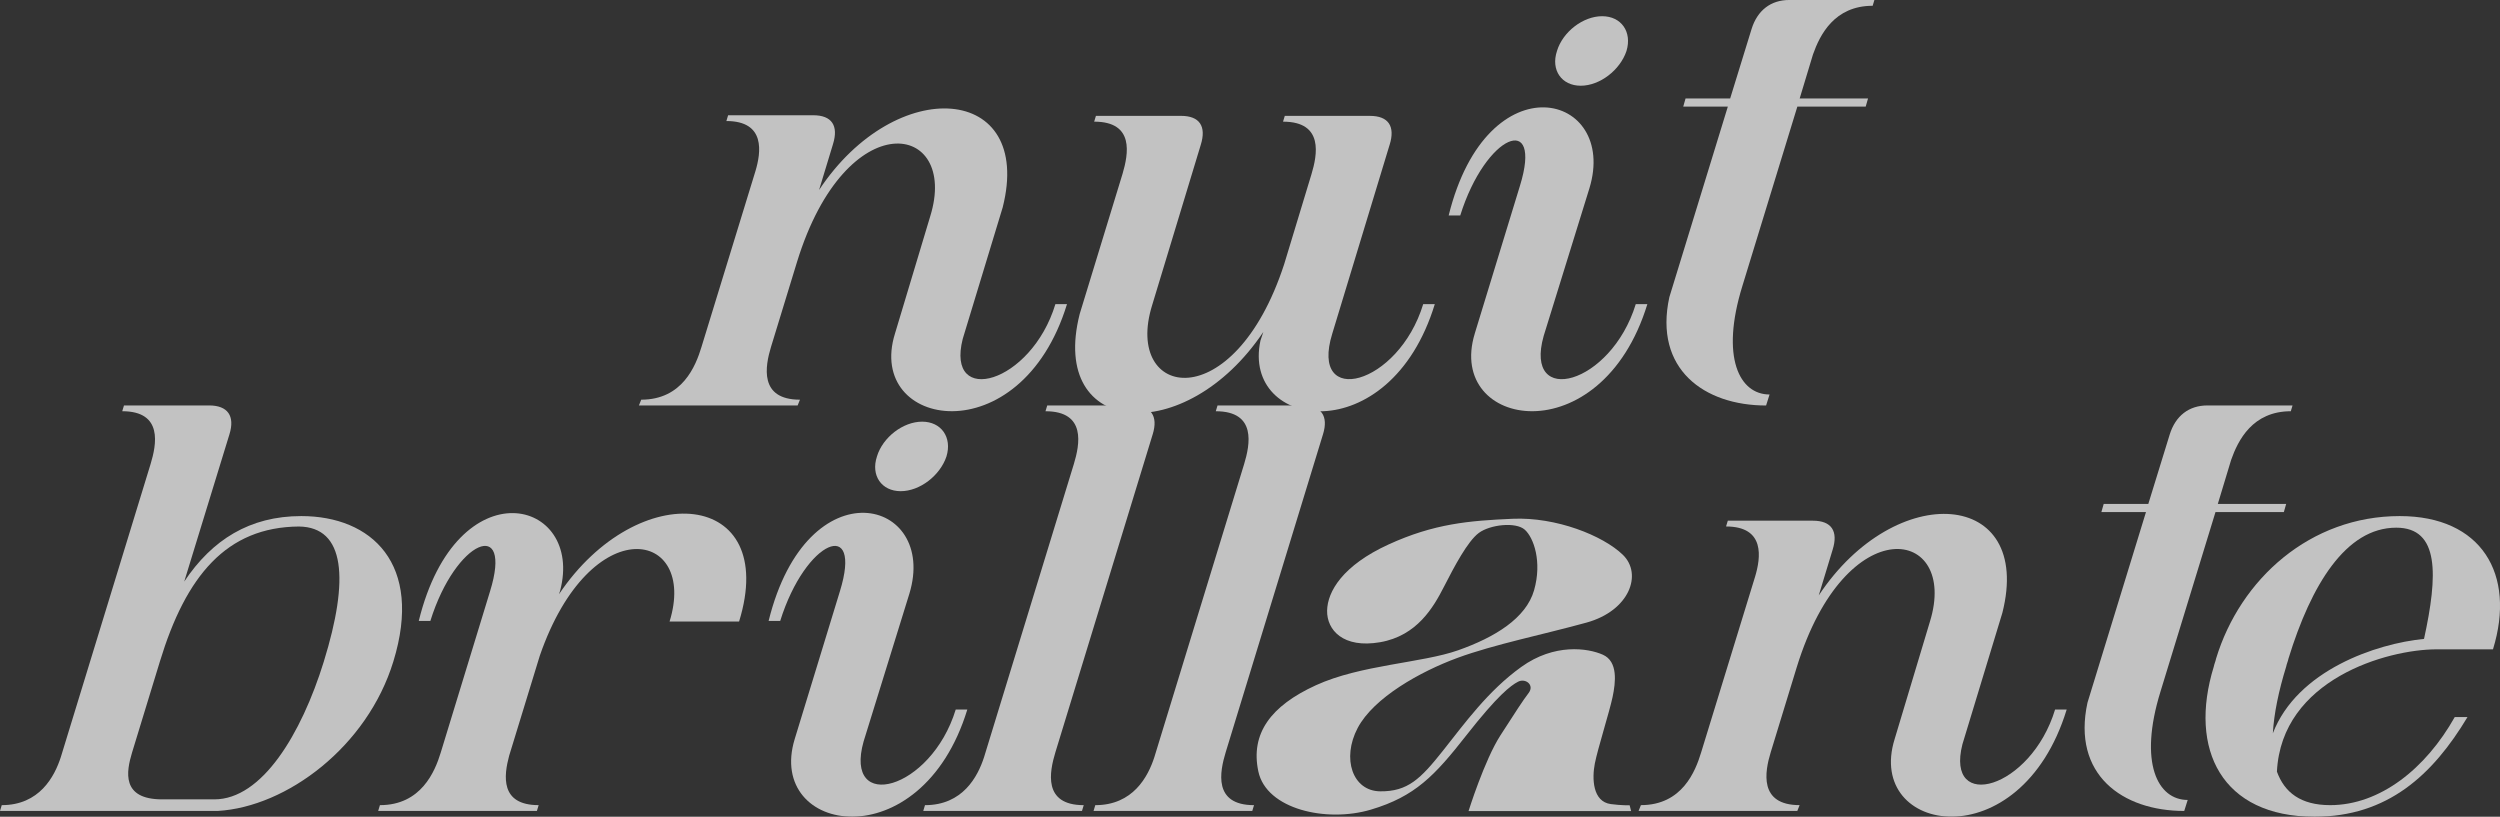
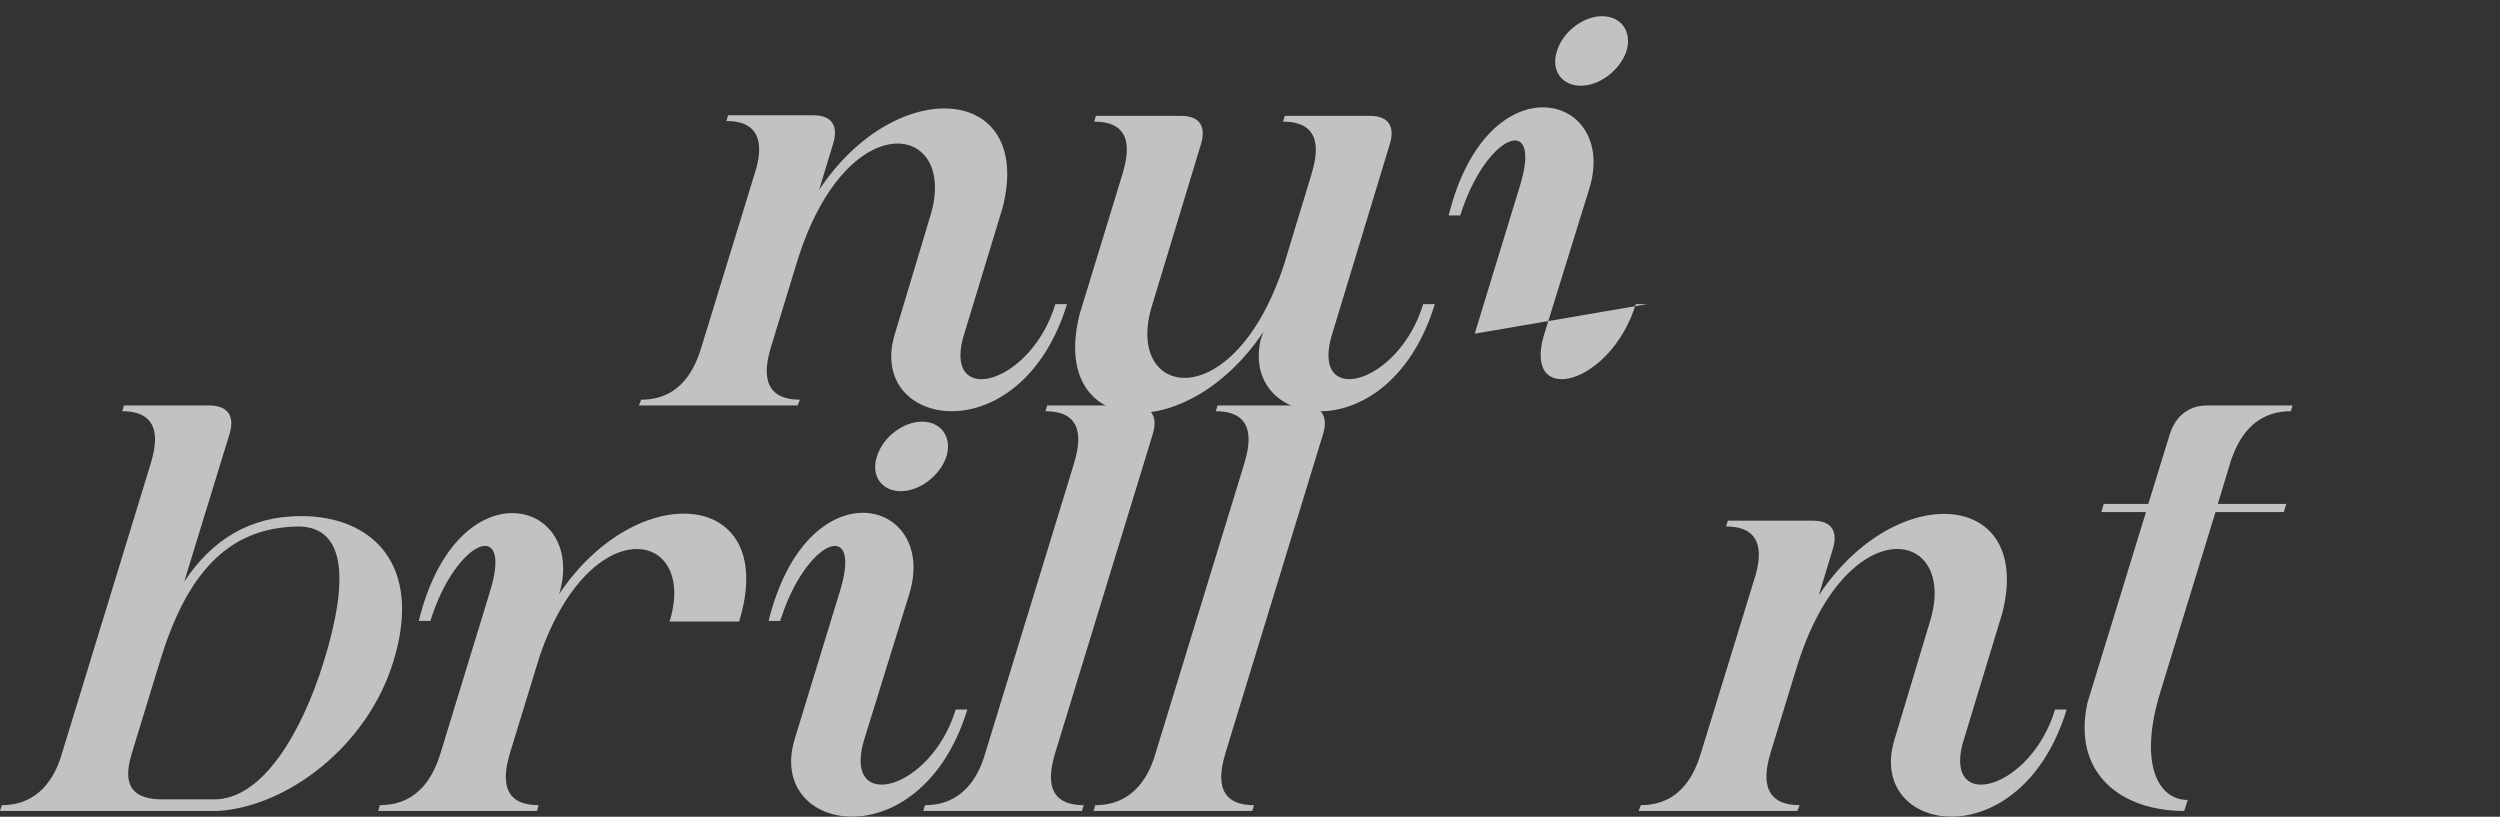
<svg xmlns="http://www.w3.org/2000/svg" id="b" width="178.12" height="58.191" viewBox="0 0 178.12 58.191">
  <rect x="0" y="0" width="178.12" height="58.191" fill="#333333" stroke="none" />
  <defs>
    <style>.d{fill:#fff;}.e{opacity:.7;}</style>
  </defs>
  <g id="c">
    <g class="e">
      <path class="d" d="M59.347,10.277l-.99,3.26c5.489-8.296,15.312-7.553,13.083,1.238l-2.847,9.369c-1.238,4.87,4.87,3.219,6.603-2.477h.826c-3.302,10.772-14.363,8.874-12.258,2.105l2.518-8.378c2.063-6.686-5.985-8.131-9.493,3.26l-1.857,6.067c-.413,1.362-.867,3.756,2.063,3.756l-.165.412h-11.309l.165-.412c2.93,0,3.88-2.394,4.293-3.756l3.838-12.506c.412-1.362.743-3.591-2.064-3.591l.124-.412h6.067c1.321,0,1.816.743,1.403,2.064Z" />
      <path class="d" d="M99.007,10.318l-4.086,13.455c-1.651,5.324,4.705,3.715,6.48-2.105h.826c-3.219,10.525-13.785,8.957-12.423,2.601l.206-.619c-5.531,8.255-15.312,7.511-13.084-1.28l3.054-9.988c.413-1.403.867-3.715-2.022-3.715l.124-.412h6.067c1.321,0,1.816.743,1.403,2.064l-3.466,11.432c-2.064,6.645,5.819,8.089,9.41-2.93l1.94-6.397c.412-1.362.908-3.756-2.022-3.756l.124-.412h6.067c1.32,0,1.816.743,1.403,2.064Z" />
-       <path class="d" d="M105.071,23.773l3.219-10.524c1.651-5.324-2.435-3.715-4.251,2.105h-.825c2.765-11.185,12.093-8.709,10.029-1.94l-3.26,10.524c-1.445,5.118,4.787,3.508,6.562-2.27h.826c-3.302,10.772-14.363,8.874-12.299,2.105ZM110.931,3.632c.412-1.362,1.857-2.477,3.219-2.477s2.146,1.115,1.734,2.477c-.454,1.362-1.899,2.476-3.26,2.476s-2.146-1.115-1.692-2.476Z" />
-       <path class="d" d="M133.423.412c-2.724,0-3.756,2.064-4.251,3.467l-.949,3.137h4.87l-.165.578h-4.87l-3.921,12.795c-1.568,5.076-.206,7.718,1.94,7.718l-.247.784c-4.416,0-8.007-2.6-6.893-7.718l4.168-13.579h-3.178l.165-.578h3.178l1.527-4.953c.413-1.321,1.362-2.064,2.683-2.064h6.067l-.124.412Z" />
+       <path class="d" d="M105.071,23.773l3.219-10.524c1.651-5.324-2.435-3.715-4.251,2.105h-.825c2.765-11.185,12.093-8.709,10.029-1.94l-3.26,10.524c-1.445,5.118,4.787,3.508,6.562-2.27h.826ZM110.931,3.632c.412-1.362,1.857-2.477,3.219-2.477s2.146,1.115,1.734,2.477c-.454,1.362-1.899,2.476-3.26,2.476s-2.146-1.115-1.692-2.476Z" />
      <path class="d" d="M.124,57.365c2.683,0,3.756-2.022,4.21-3.426l6.397-20.884c.412-1.362.908-3.756-2.022-3.756l.124-.412h6.067c1.321,0,1.857.743,1.445,2.064l-3.219,10.483c1.981-2.972,4.664-4.664,8.337-4.664,4.994,0,8.709,3.384,6.562,10.36-1.857,6.066-7.594,10.359-12.506,10.648H0l.124-.412ZM23.072,47.13c1.816-5.861,1.527-9.575-1.775-9.617-5.159.041-8.048,3.509-9.905,9.617l-1.981,6.48c-.413,1.362-.784,3.343,2.146,3.343h3.715c3.384,0,6.191-4.622,7.801-9.822Z" />
      <path class="d" d="M27.072,57.365c2.93,0,3.921-2.394,4.333-3.756l3.508-11.474c1.651-5.324-2.435-3.715-4.251,2.105h-.826c2.724-11.061,11.804-8.709,10.07-2.146l-.082.247c5.654-8.419,15.725-7.429,12.835,1.94h-4.953c2.022-6.521-5.613-8.048-9.245,2.435l-2.188,7.14c-.372,1.403-.66,3.509,2.105,3.509l-.124.412h-11.309l.124-.412Z" />
      <path class="d" d="M56.62,52.66l3.219-10.524c1.651-5.324-2.435-3.715-4.251,2.105h-.826c2.765-11.185,12.093-8.709,10.029-1.94l-3.26,10.524c-1.444,5.118,4.788,3.508,6.562-2.27h.826c-3.302,10.772-14.363,8.874-12.299,2.105ZM62.481,32.52c.413-1.362,1.857-2.477,3.22-2.477s2.146,1.115,1.733,2.477c-.454,1.362-1.898,2.476-3.26,2.476s-2.146-1.115-1.692-2.476Z" />
      <path class="d" d="M82.125,30.951l-6.934,22.659c-.412,1.362-.908,3.756,2.022,3.756l-.124.412h-11.309l.124-.412c2.683,0,3.756-2.022,4.21-3.426l6.397-20.884c.412-1.362.908-3.756-2.022-3.756l.124-.412h6.067c1.321,0,1.857.743,1.445,2.064Z" />
      <path class="d" d="M94.258,30.951l-6.934,22.659c-.412,1.362-.908,3.756,2.022,3.756l-.124.412h-11.309l.124-.412c2.683,0,3.756-2.022,4.21-3.426l6.397-20.884c.412-1.362.908-3.756-2.022-3.756l.124-.412h6.067c1.32,0,1.857.743,1.445,2.064Z" />
      <path class="d" d="M130.572,39.164l-.991,3.26c5.489-8.296,15.312-7.553,13.084,1.238l-2.847,9.369c-1.238,4.87,4.87,3.219,6.603-2.477h.826c-3.302,10.772-14.363,8.874-12.258,2.105l2.517-8.378c2.064-6.686-5.984-8.131-9.492,3.26l-1.857,6.067c-.413,1.362-.867,3.756,2.063,3.756l-.165.412h-11.309l.165-.412c2.93,0,3.88-2.394,4.292-3.756l3.839-12.506c.412-1.362.743-3.591-2.064-3.591l.124-.412h6.067c1.321,0,1.816.743,1.403,2.064Z" />
      <path class="d" d="M163.215,29.3c-2.724,0-3.756,2.064-4.251,3.467l-.949,3.137h4.87l-.165.578h-4.87l-3.921,12.795c-1.568,5.076-.206,7.718,1.94,7.718l-.247.784c-4.416,0-8.007-2.6-6.893-7.718l4.168-13.579h-3.178l.165-.578h3.178l1.527-4.953c.413-1.321,1.362-2.064,2.683-2.064h6.067l-.124.412Z" />
-       <path class="d" d="M162.224,54.971c.537,1.486,1.692,2.394,3.797,2.394,3.549,0,6.81-2.601,8.874-6.274h.908c-2.476,4.127-5.695,7.099-10.896,7.099-6.603,0-8.997-4.787-7.181-10.689.041-.206.124-.371.165-.578,1.734-5.695,6.728-10.153,13.084-10.153,5.82,0,8.296,4.128,6.645,9.493h-4.003c-3.549,0-11.061,2.146-11.391,8.709ZM162.884,47.501c-.536,1.734-.867,3.343-.949,4.747,1.734-4.499,7.388-6.397,10.772-6.728.991-4.54,1.115-7.924-1.981-7.924-3.591,0-6.067,4.086-7.677,9.328-.041.206-.124.371-.165.578Z" />
-       <path class="d" d="M116.109,57.376l.105.412h-11.583s1.136-3.634,2.271-5.394,1.576-2.448,2.011-3.021-.229-1.076-.756-.801-1.443.962-3.687,3.824c-2.244,2.863-3.641,4.351-6.801,5.29-3.16.939-7.443-.023-8.015-2.725s.893-4.672,4.099-6.137c3.206-1.466,7.557-1.58,10.145-2.496,2.588-.916,4.832-2.267,5.405-4.282s-.023-3.733-.664-4.305-2.473-.366-3.275.229-1.752,2.405-2.491,3.847-1.906,3.481-4.54,3.939c-2.634.458-3.801-.87-3.779-2.244s1.122-3.229,4.374-4.718c3.252-1.489,5.748-1.695,8.84-1.832,3.092-.137,6.435,1.191,7.855,2.565s.481,3.985-2.588,4.832c-3.069.847-6.595,1.557-9.206,2.519-2.611.962-5.954,2.817-7.099,4.992-1.145,2.176-.366,4.489,1.603,4.511s2.885-.893,4.466-2.885c1.58-1.992,3.229-4.282,5.588-5.977,2.359-1.695,4.74-1.351,5.817-.87s.916,1.947.687,3.023-1.057,3.675-1.263,4.729-.166,2.717,1.141,2.889c.773.102,1.34.086,1.34.086Z" />
    </g>
  </g>
</svg>